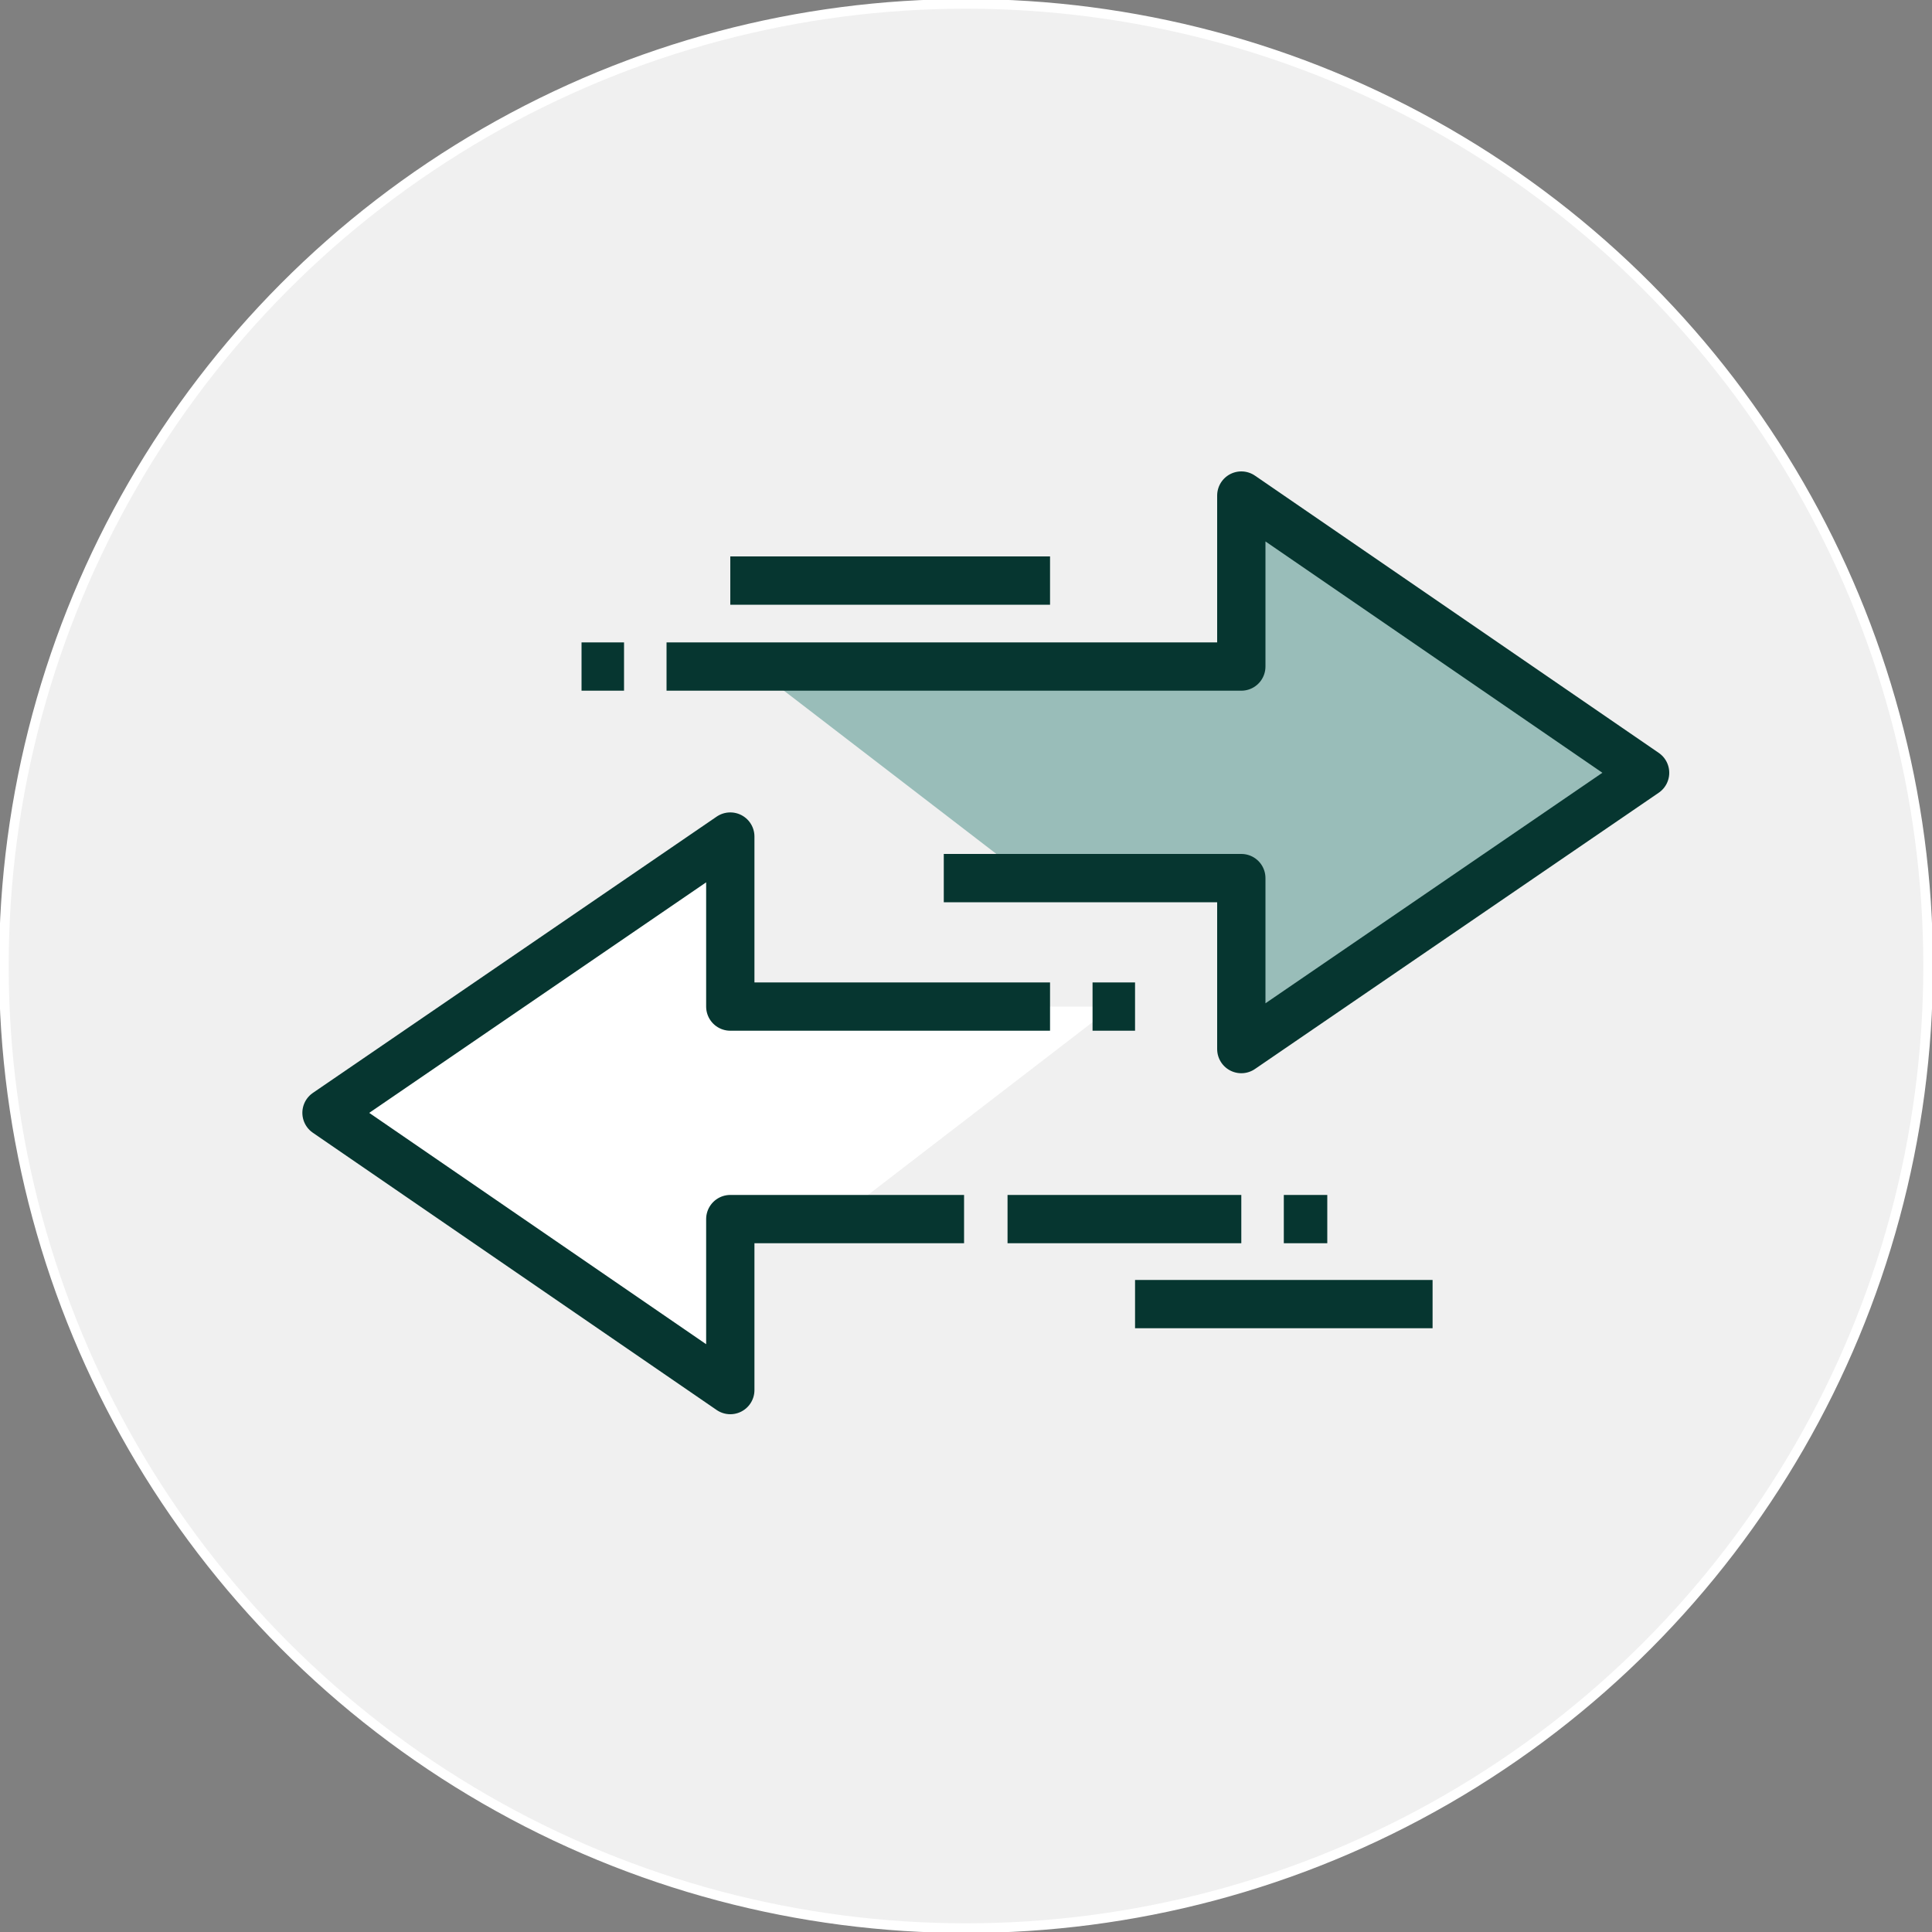
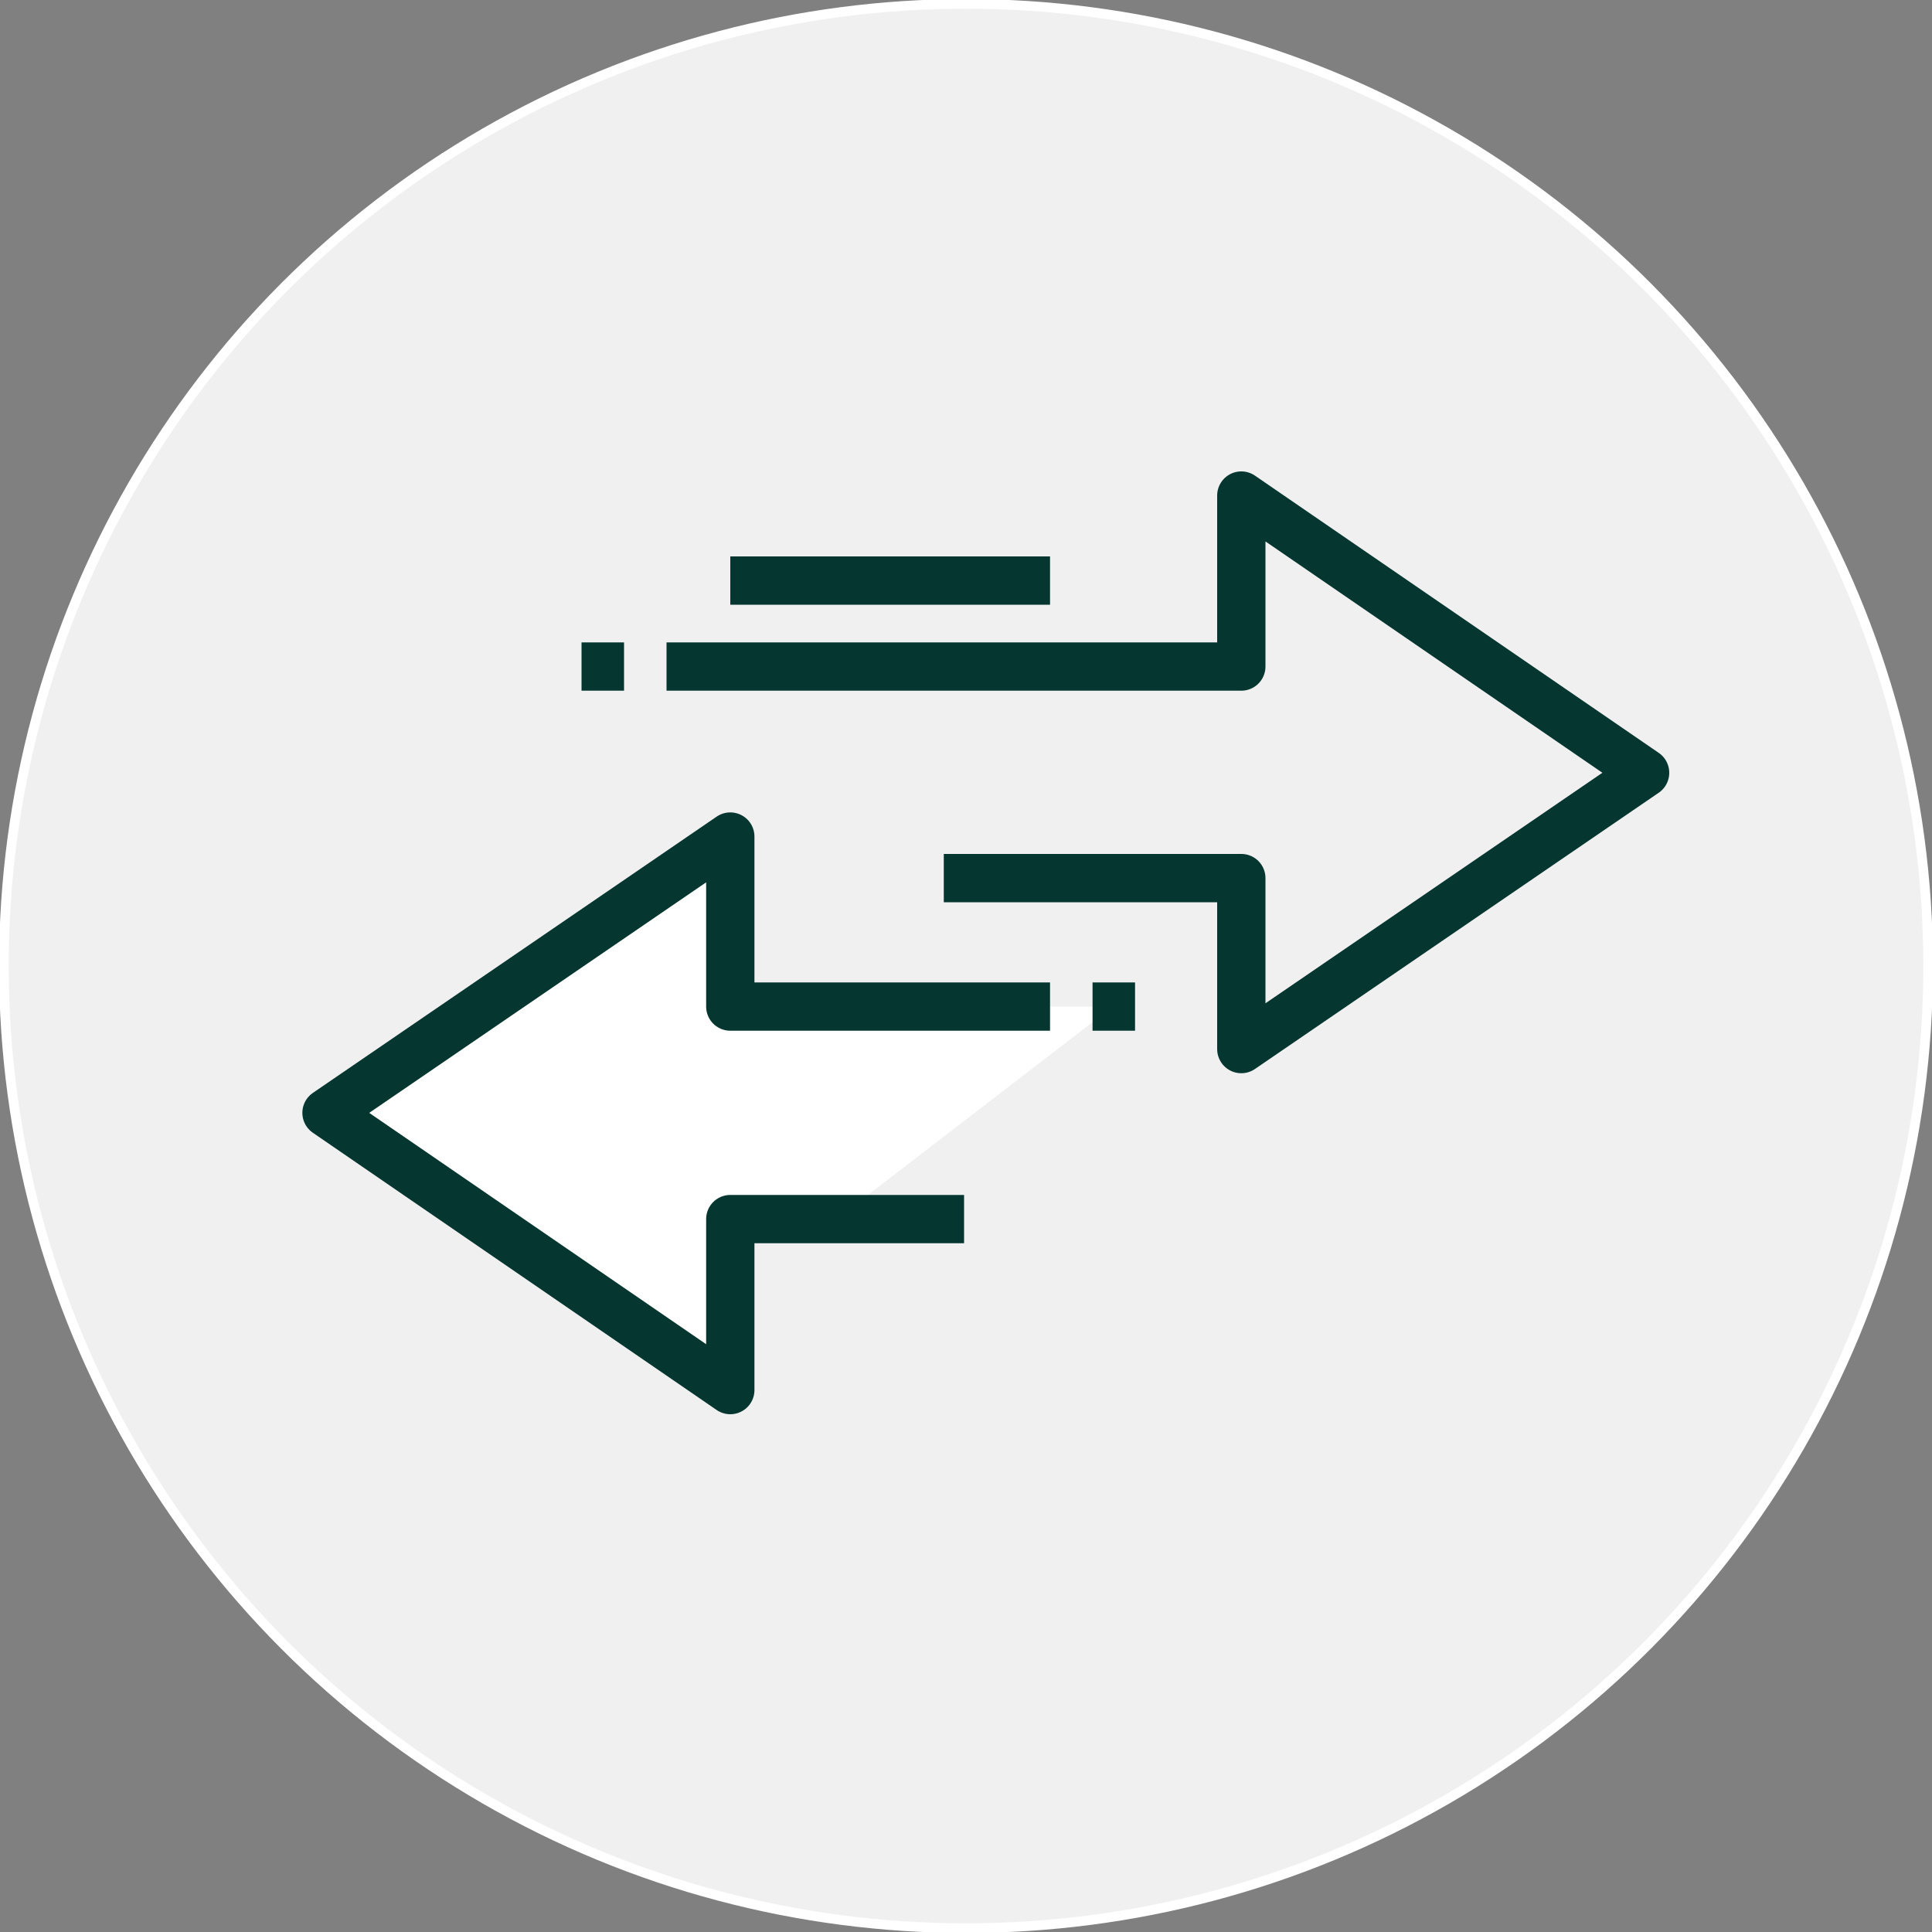
<svg xmlns="http://www.w3.org/2000/svg" version="1.1" id="Layer_1" x="0px" y="0px" width="200px" height="200px" viewBox="0 0 200 200" style="enable-background:new 0 0 200 200;" xml:space="preserve">
  <rect x="0" y="0" width="200" height="200" fill="#808080" stroke="none" />
  <style type="text/css">
	.st0{fill:#F0F0F0;stroke:#FFFFFF;stroke-miterlimit:10;}
	.st1{fill:#99BDB9;}
	.st2{fill:#FFFFFF;}
	.st3{fill:none;stroke:#063630;stroke-width:5;stroke-linejoin:round;}
</style>
  <circle class="st0" cx="100" cy="100" r="99.6" />
-   <polygon class="st1" points="170.3,80 128.5,51.3 128.5,69 77.9,69 106.4,90.9 128.5,90.9 128.5,108.6 " />
  <polygon class="st2" points="33.8,115.2 75.6,86.6 75.6,104.2 115.2,104.2 86.6,126.2 75.6,126.2 75.6,143.9 " />
  <polyline class="st3" points="97.7,90.9 128.5,90.9 128.5,108.6 170.3,80 128.5,51.3 128.5,69 69,69 " />
  <line class="st3" x1="108.7" y1="60.1" x2="75.6" y2="60.1" />
  <line class="st3" x1="64.6" y1="69" x2="60.2" y2="69" />
  <polyline class="st3" points="99.8,126.2 75.6,126.2 75.6,143.9 33.8,115.2 75.6,86.6 75.6,104.2 108.7,104.2 " />
  <line class="st3" x1="113.1" y1="104.2" x2="117.5" y2="104.2" />
-   <line class="st3" x1="104.3" y1="126.2" x2="128.5" y2="126.2" />
-   <line class="st3" x1="132.9" y1="126.2" x2="137.4" y2="126.2" />
-   <line class="st3" x1="117.5" y1="135" x2="148.3" y2="135" />
</svg>